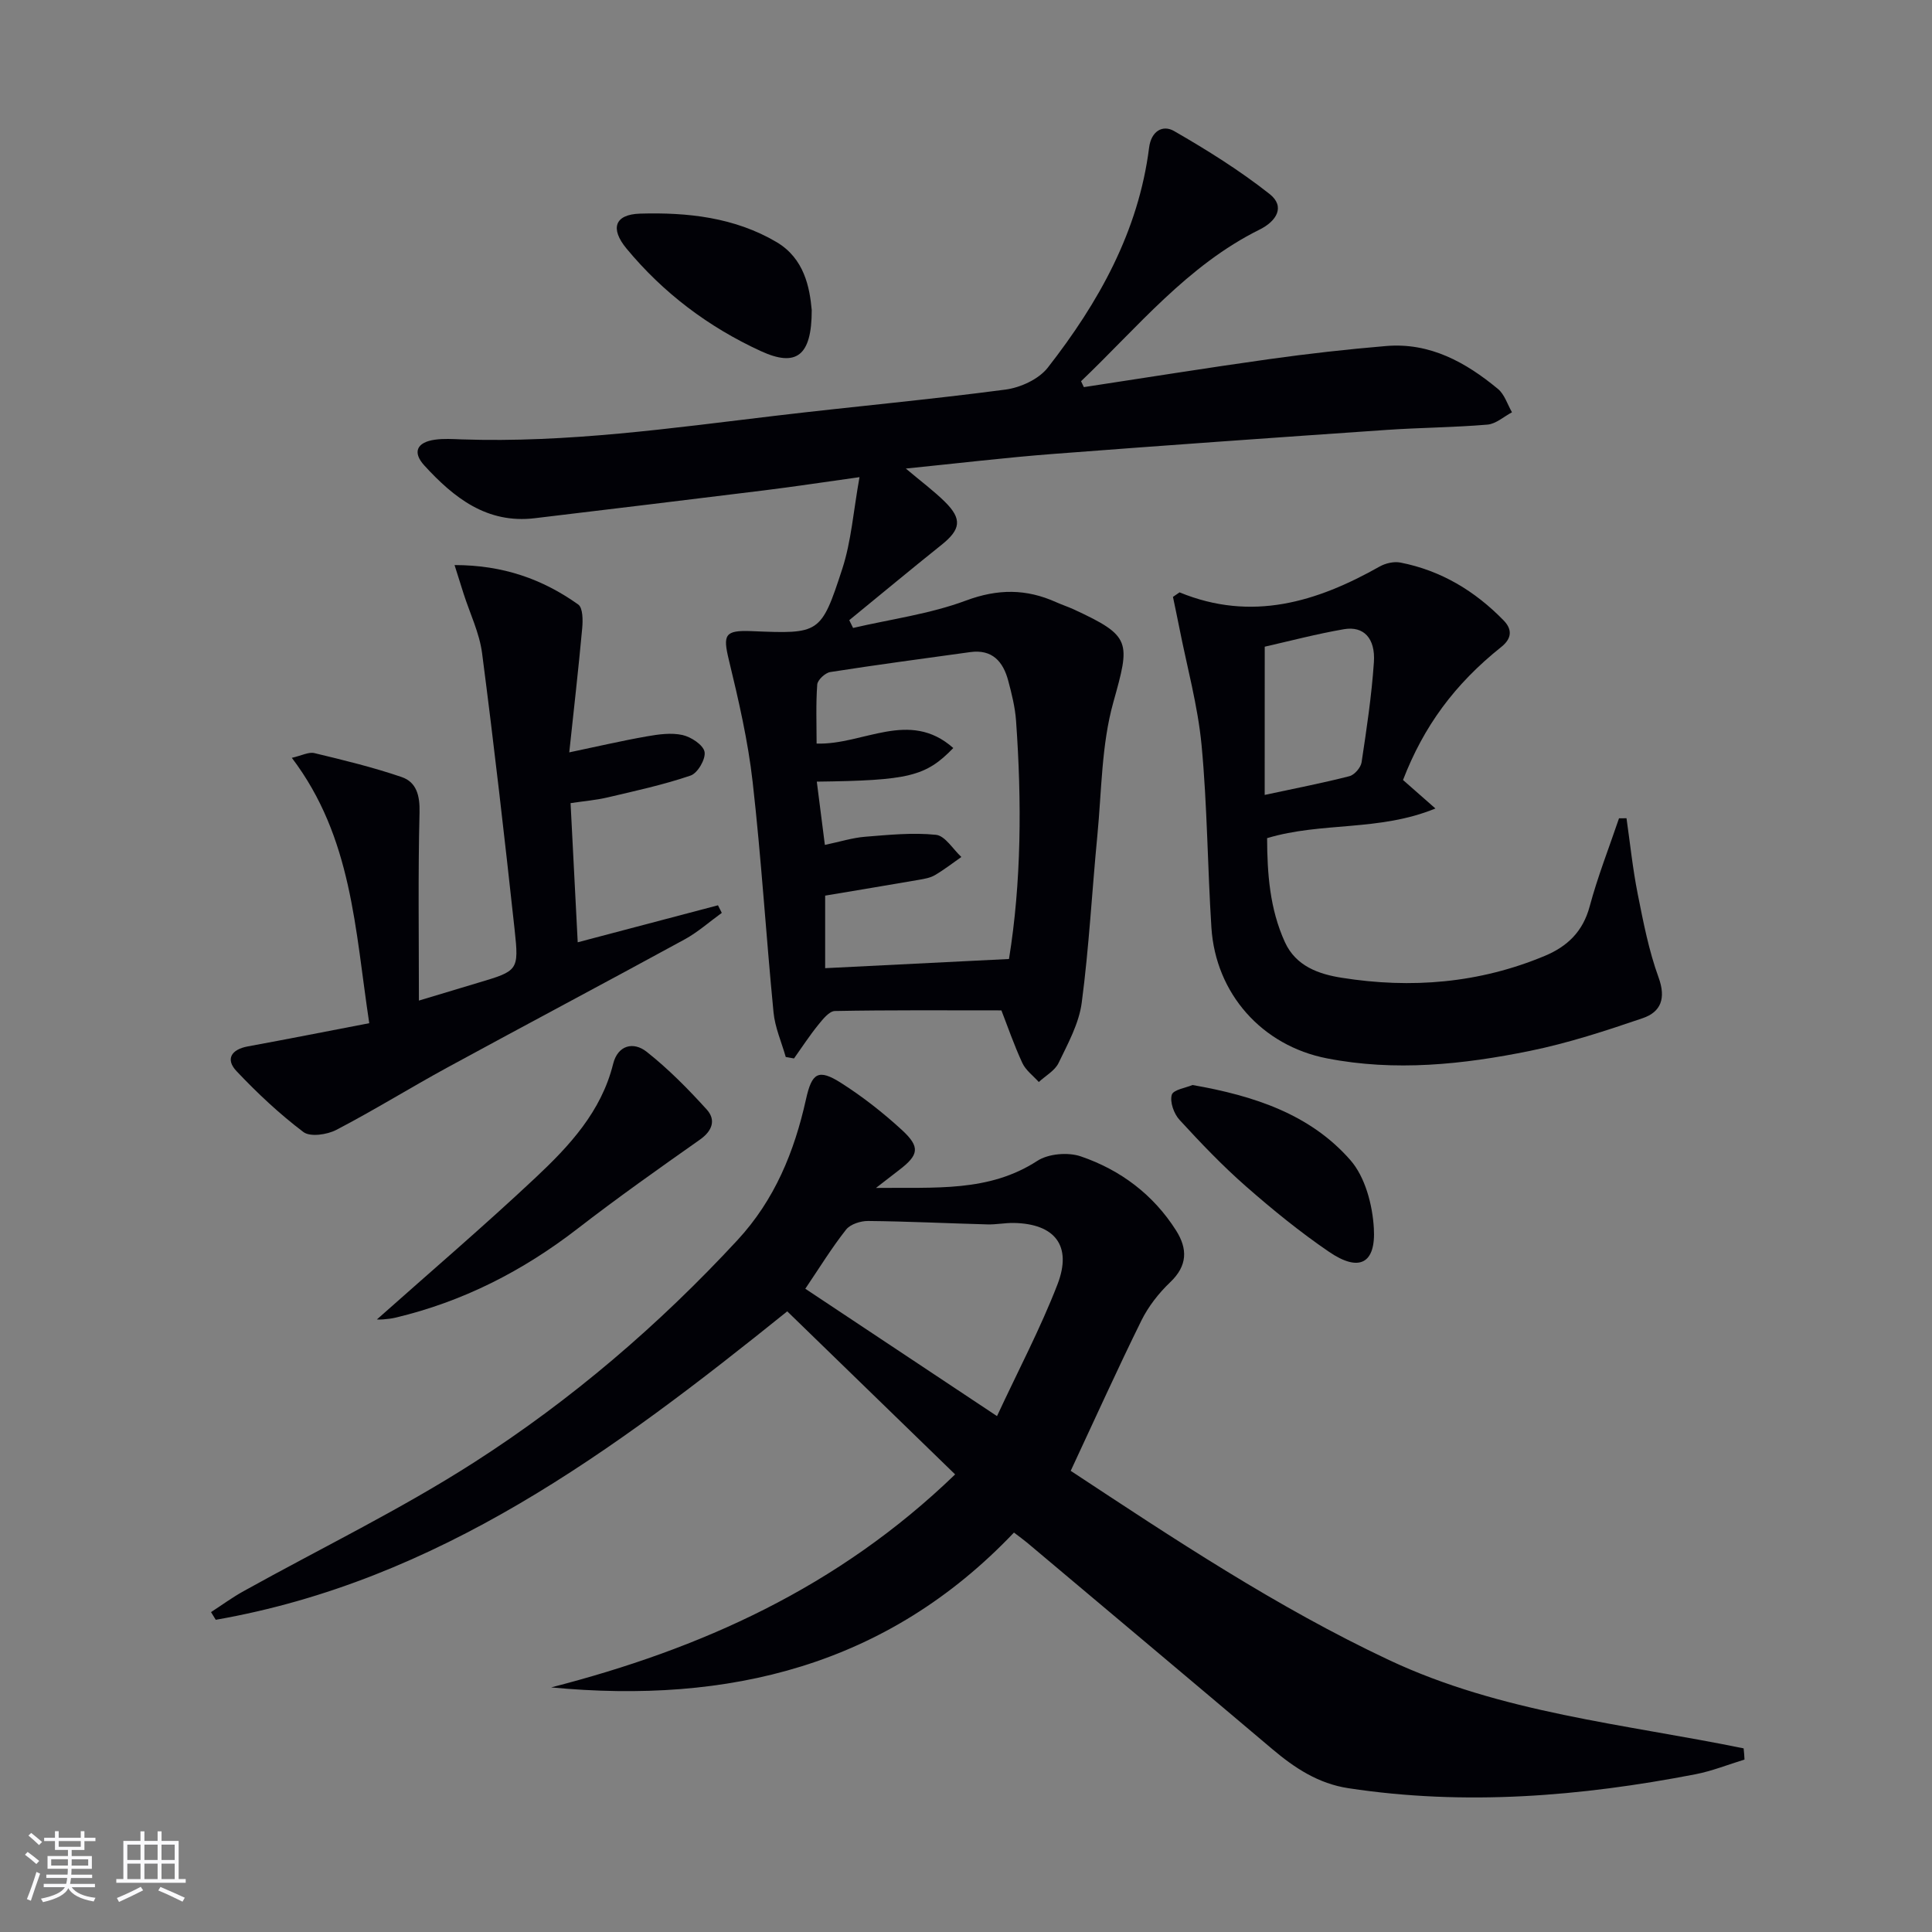
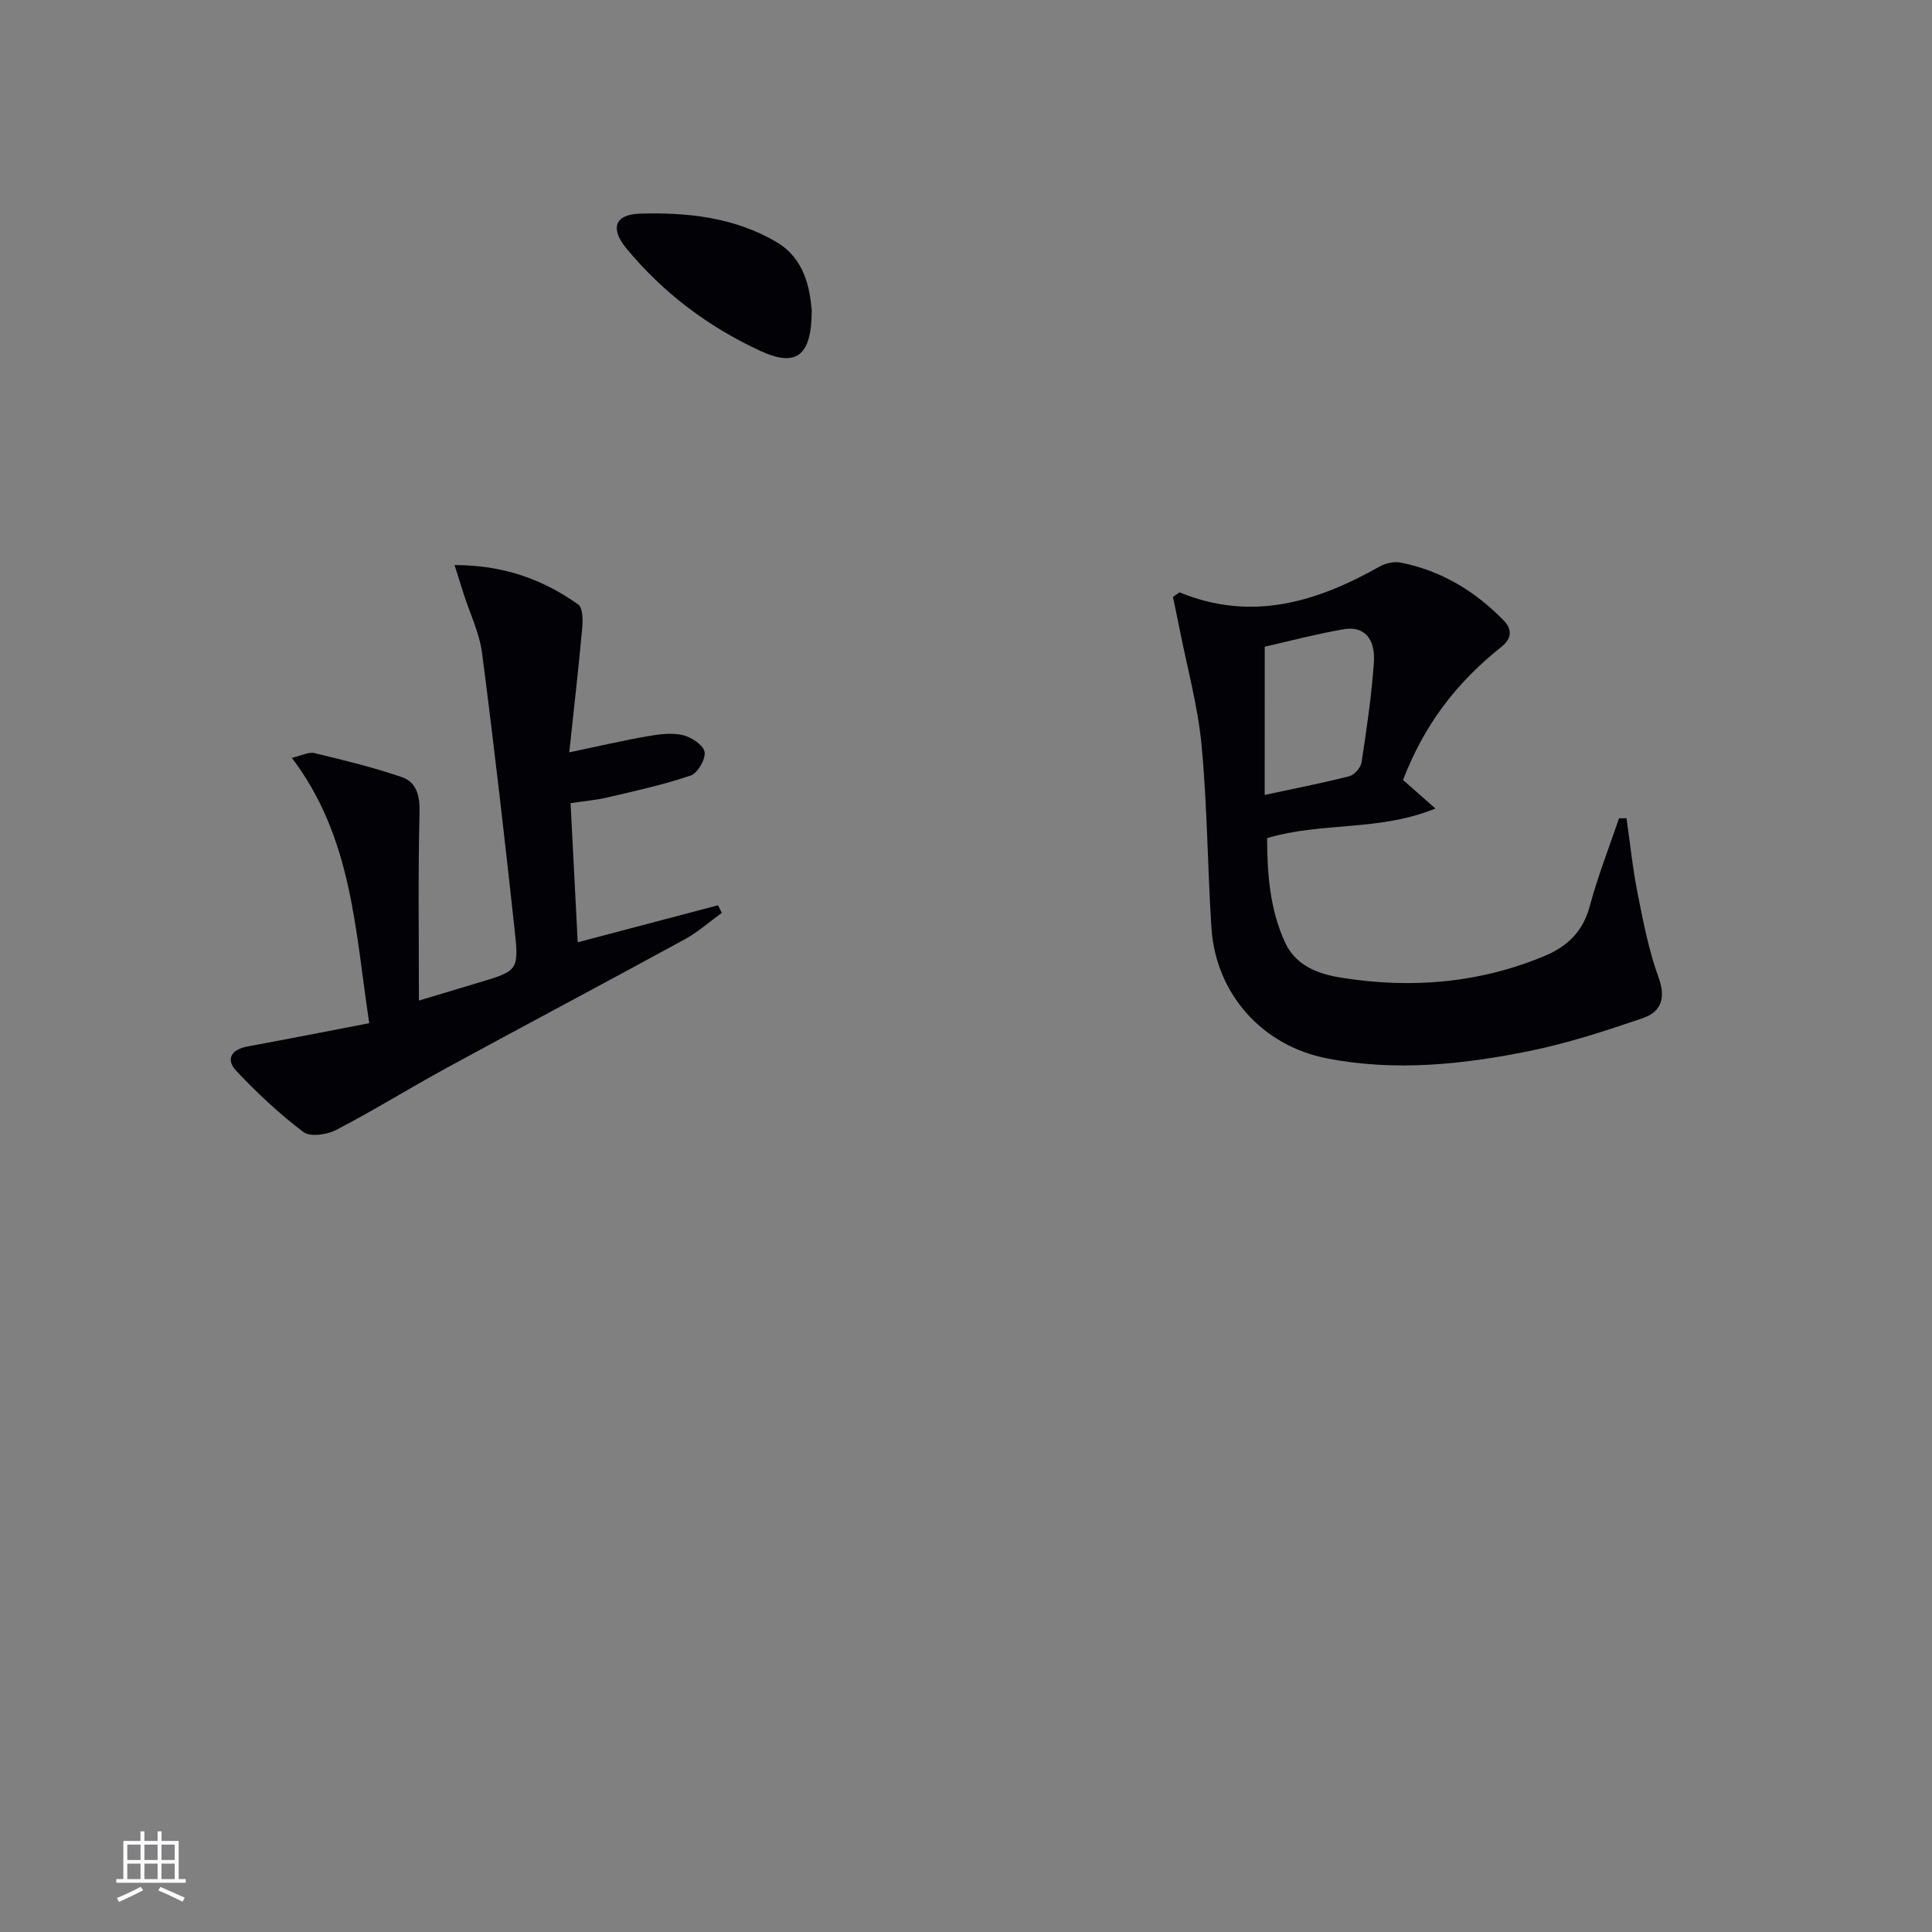
<svg xmlns="http://www.w3.org/2000/svg" enable-background="new 0 0 400 400" viewBox="0 0 400 400">
  <rect x="0" y="0" width="400" height="400" fill="#808080" stroke="none" />
  <g fill="#010106">
-     <path d="m361.18 364.3c-3.39 1.03-6.72 2.38-10.19 3.05-23.78 4.59-47.68 6.55-71.81 2.88-6.2-.94-11.09-4.15-15.73-8.07-16.9-14.29-33.86-28.52-50.8-42.77-.74-.62-1.54-1.18-2.72-2.09-26.24 27.62-59.09 35.55-95.82 32.06 30.96-7.96 59.35-20.64 83.64-44.1-11.57-11.24-23.05-22.38-34.76-33.76-36.09 29.05-72.28 55.82-118.32 63.86-.33-.53-.65-1.06-.98-1.59 2.24-1.45 4.4-3.04 6.73-4.33 15.97-8.88 32.49-16.88 47.83-26.73 20.05-12.87 38.15-28.37 54.41-45.93 7.75-8.37 11.8-18.34 14.21-29.18 1.21-5.47 2.53-6.4 7.28-3.38 4.46 2.84 8.69 6.16 12.59 9.74 3.84 3.54 3.49 5.17-.61 8.3-1.25.95-2.49 1.92-4.77 3.69 12.3-.16 23.33.93 33.41-5.61 2.3-1.49 6.36-1.83 9.01-.92 8.19 2.8 14.99 7.89 19.71 15.33 2.41 3.8 2.39 7.29-1.2 10.71-2.37 2.26-4.52 5-5.97 7.93-4.99 10.11-9.63 20.4-14.64 31.13 21.39 14.1 42.63 28.22 65.87 39.16 23.26 10.95 48.7 13.24 73.45 18.3.09.77.14 1.54.18 2.32zm-194.45-97.48c13.01 8.65 26.04 17.3 39.69 26.37 4.43-9.52 9.01-18.19 12.52-27.27 3.09-8.01-.54-12.56-9.04-12.72-1.82-.03-3.65.35-5.46.3-8.23-.22-16.45-.63-24.68-.71-1.56-.02-3.7.66-4.59 1.79-2.96 3.75-5.48 7.86-8.44 12.24z" />
-     <path d="m224.4 80.15c12.78-1.94 25.55-4 38.35-5.79 8.05-1.13 16.14-2.04 24.24-2.72 9.06-.76 16.47 3.36 23.15 8.89 1.36 1.13 1.96 3.19 2.9 4.83-1.68.89-3.32 2.4-5.06 2.55-6.95.59-13.95.62-20.92 1.1-23.04 1.59-46.09 3.21-69.12 4.98-9.76.75-19.49 1.92-30.4 3.02 3.24 2.73 5.83 4.65 8.1 6.89 3.61 3.57 3.26 5.73-.7 8.9-6.42 5.13-12.74 10.4-19.11 15.6.26.54.53 1.07.79 1.61 7.82-1.82 15.91-2.89 23.37-5.67 6.61-2.46 12.48-2.45 18.66.33 1.21.54 2.49.96 3.69 1.51 11.95 5.54 11.68 6.64 8.16 19.23-2.46 8.8-2.41 18.31-3.3 27.53-1.12 11.55-1.72 23.16-3.24 34.66-.57 4.31-2.86 8.47-4.8 12.49-.77 1.59-2.69 2.63-4.09 3.93-1.16-1.3-2.71-2.43-3.41-3.95-1.73-3.74-3.07-7.65-4.33-10.88-11.6 0-23.04-.09-34.47.13-1.19.02-2.52 1.72-3.47 2.89-1.79 2.21-3.35 4.61-5 6.93-.57-.1-1.14-.2-1.71-.3-.87-3.08-2.23-6.11-2.53-9.25-1.55-15.88-2.52-31.83-4.32-47.68-.96-8.51-2.91-16.94-4.93-25.29-1.26-5.21-.86-6.18 4.71-5.95 14.08.57 14.36.66 18.78-12.91 1.86-5.72 2.29-11.9 3.56-18.97-7.52 1.05-13.63 1.98-19.77 2.74-15.81 1.96-31.64 3.86-47.46 5.76-9.91 1.19-16.76-4.24-22.87-10.92-2.51-2.75-1.55-4.82 2.22-5.34 1.8-.25 3.66-.13 5.49-.06 21.87.75 43.45-2.33 65.07-4.9 15.84-1.88 31.73-3.32 47.54-5.41 3.11-.41 6.89-2.15 8.76-4.54 10.53-13.49 18.78-28.19 20.98-45.56.43-3.41 2.81-4.79 5.17-3.43 6.84 3.94 13.6 8.16 19.78 13.04 3.3 2.61 1.42 5.63-2.07 7.36-14.96 7.42-25.26 20.23-36.97 31.4.2.44.39.83.58 1.22zm-55.29 81.68c.58 4.52 1.1 8.68 1.67 13.1 3.18-.67 5.73-1.48 8.33-1.69 4.89-.39 9.85-.9 14.68-.4 1.89.2 3.51 2.98 5.25 4.59-1.82 1.27-3.57 2.64-5.48 3.76-.97.57-2.19.77-3.33.97-6.49 1.12-12.99 2.2-19.39 3.27v15.02c12.78-.64 25.14-1.26 38.06-1.9 2.57-15.87 2.66-32.59 1.46-49.35-.2-2.79-.9-5.57-1.62-8.28-1.05-3.93-3.29-6.54-7.86-5.91-9.67 1.34-19.34 2.62-28.98 4.13-1.05.16-2.63 1.63-2.7 2.59-.3 4.07-.13 8.17-.13 12.22 9.7.31 19.17-7.17 28.3.92-5.7 5.88-9.18 6.72-28.26 6.96z" />
    <path d="m244.21 122.64c14.95 6.14 28.41 2 41.44-5.35 1.21-.68 2.94-1.08 4.28-.82 8.41 1.64 15.45 5.89 21.38 11.98 1.77 1.82 1.77 3.69-.48 5.49-9.7 7.74-16.07 16.45-20.35 27.55 1.94 1.7 3.87 3.41 6.71 5.9-11.7 4.8-23.52 2.73-34.85 6.14.03 7.28.53 14.62 3.69 21.54 2.28 4.98 7.01 6.62 11.78 7.37 14.37 2.28 28.46 1.13 42.01-4.53 4.69-1.96 7.9-5.03 9.3-10.23 1.66-6.19 4.02-12.18 6.08-18.26.52 0 1.03-.01 1.55-.01.75 5.23 1.29 10.5 2.32 15.67 1.16 5.83 2.3 11.74 4.32 17.29 1.57 4.32.5 7.14-3.28 8.43-7.66 2.62-15.41 5.15-23.32 6.77-13.88 2.83-27.95 4.31-42.07 1.55-13.45-2.62-23.03-13.42-23.91-27.06-.81-12.6-.85-25.26-2.04-37.81-.78-8.18-3.02-16.22-4.61-24.32-.42-2.12-.87-4.23-1.31-6.35.46-.32.91-.63 1.36-.94zm17.63 41.94c6.6-1.42 12.11-2.48 17.54-3.88 1.05-.27 2.35-1.77 2.52-2.86 1.04-6.88 2.08-13.79 2.55-20.73.34-4.99-2.14-7.54-6.2-6.84-5.68.98-11.28 2.46-16.4 3.62-.01 10.25-.01 20.18-.01 30.69z" />
-     <path d="m76.45 211.84c-2.96-19.46-3.52-38.44-16.03-54.94 2.04-.46 3.48-1.26 4.66-.98 6.08 1.46 12.18 2.94 18.08 4.96 3.07 1.05 3.79 3.83 3.7 7.33-.32 12.72-.13 25.46-.13 38.95 5.02-1.51 8.61-2.6 12.2-3.67 8.31-2.48 8.54-2.5 7.62-10.98-2.08-19.11-4.26-38.22-6.74-57.28-.55-4.2-2.52-8.22-3.83-12.32-.53-1.67-1.06-3.34-1.87-5.92 10.04 0 18.24 2.92 25.61 8.17.97.69.97 3.26.82 4.9-.77 8.4-1.73 16.79-2.68 25.71 5.82-1.22 10.91-2.41 16.05-3.31 2.43-.43 5.06-.8 7.4-.28 1.78.4 4.28 2.04 4.56 3.48.28 1.47-1.43 4.42-2.89 4.91-5.6 1.91-11.42 3.17-17.2 4.53-2.38.56-4.85.76-7.65 1.18.5 9.66.98 19.03 1.48 28.81 10.02-2.64 19.53-5.15 29.04-7.66.26.52.53 1.05.79 1.57-2.56 1.85-4.96 4-7.71 5.5-16.32 8.91-32.76 17.61-49.08 26.5-7.73 4.21-15.22 8.87-23.02 12.93-1.91 1-5.41 1.51-6.82.44-4.96-3.75-9.56-8.07-13.84-12.6-2.34-2.48-1.08-4.49 2.32-5.12 8.12-1.49 16.22-3.09 25.16-4.81z" />
-     <path d="m78.03 273.18c10.95-9.74 22.13-19.3 32.85-29.36 7.01-6.58 13.61-13.67 16.06-23.54.97-3.92 4.22-4.67 6.93-2.53 4.5 3.55 8.59 7.7 12.45 11.96 1.92 2.12 1.22 4.39-1.41 6.24-8.54 6.01-17.08 12.05-25.34 18.44-11.33 8.76-23.76 15.11-37.71 18.42-.8.19-1.64.28-2.46.35-.64.06-1.29.02-1.37.02z" />
-     <path d="m246.9 224.64c12.76 2.23 24.37 6.05 32.69 15.56 3.06 3.5 4.57 9.25 4.85 14.09.44 7.39-3.08 9.11-9.26 4.9-6.03-4.11-11.73-8.76-17.22-13.57-4.87-4.27-9.37-8.99-13.75-13.76-1.16-1.26-2.03-3.69-1.61-5.18.3-1.08 2.98-1.47 4.3-2.04z" />
+     <path d="m76.45 211.84c-2.96-19.46-3.52-38.44-16.03-54.94 2.04-.46 3.48-1.26 4.66-.98 6.08 1.46 12.18 2.94 18.08 4.96 3.07 1.05 3.79 3.83 3.7 7.33-.32 12.72-.13 25.46-.13 38.95 5.02-1.51 8.61-2.6 12.2-3.67 8.31-2.48 8.54-2.5 7.62-10.98-2.08-19.11-4.26-38.22-6.74-57.28-.55-4.2-2.52-8.22-3.83-12.32-.53-1.67-1.06-3.34-1.87-5.92 10.04 0 18.24 2.92 25.61 8.17.97.69.97 3.26.82 4.9-.77 8.4-1.73 16.79-2.68 25.71 5.82-1.22 10.91-2.41 16.05-3.31 2.43-.43 5.06-.8 7.4-.28 1.78.4 4.28 2.04 4.56 3.48.28 1.47-1.43 4.42-2.89 4.91-5.6 1.91-11.42 3.17-17.2 4.53-2.38.56-4.85.76-7.65 1.18.5 9.66.98 19.03 1.48 28.81 10.02-2.64 19.53-5.15 29.04-7.66.26.52.53 1.05.79 1.57-2.56 1.85-4.96 4-7.71 5.5-16.32 8.91-32.76 17.61-49.08 26.5-7.73 4.21-15.22 8.87-23.02 12.93-1.91 1-5.41 1.51-6.82.44-4.96-3.75-9.56-8.07-13.84-12.6-2.34-2.48-1.08-4.49 2.32-5.12 8.12-1.49 16.22-3.09 25.16-4.81" />
    <path d="m168.06 64.2c.01 9.51-3.21 11.86-10.52 8.5-10.83-4.97-20.2-12.02-27.83-21.24-3.42-4.13-2.47-7.07 2.81-7.23 9.81-.29 19.59.77 28.27 5.9 5.74 3.4 6.85 9.4 7.27 14.07z" />
  </g>
-   <path d="m5.17 384 .55-.58c.85.61 1.65 1.24 2.4 1.87l-.59.64c-.83-.73-1.62-1.38-2.36-1.93m1.22 9.53-.82-.34c.71-1.76 1.37-3.64 1.98-5.63.24.13.5.25.76.36-.6 1.67-1.24 3.54-1.92 5.61m-.5-13.5.57-.54c.56.44 1.31 1.06 2.26 1.87l-.64.64c-.68-.66-1.41-1.32-2.19-1.97m3.25.46h2.24v-1.36h.77v1.36h4.57v-1.36h.76v1.36h2.28v.69h-2.28v1.84h-2.64v1.26h4.18v2.64h-4.21c0 .45-.02.86-.05 1.21h4.32v.69h-4.38c-.04.34-.1.75-.19 1.22h5.15v.69h-4.82c.87 1.19 2.51 1.92 4.93 2.19-.17.32-.3.57-.37.76-2.77-.49-4.52-1.41-5.26-2.76-.56 1.26-2.3 2.23-5.24 2.9-.12-.24-.26-.48-.43-.72 2.73-.55 4.38-1.34 4.96-2.38h-4.38v-.69h4.65c.1-.38.17-.79.21-1.22h-4.32v-.69h4.4c.03-.34.05-.75.05-1.21h-4.2v-2.64h4.23v-1.26h-2.69v-1.84h-2.24zm1.46 4.46v1.29h3.45c.01-.4.02-.57.01-.53v-.32-.45h-3.46zm1.55-2.59h4.57v-1.19h-4.57zm6.11 2.59h-3.42v.77c-.01.19-.01.37-.02.53h3.44z" fill="#fafafc" />
  <path d="m32.63 379.16h.82v1.98h3.54v7.89h1.46v.78h-14.37v-.78h1.46v-7.89h3.54v-1.98h.82v1.98h2.73zm-3.49 11.48.5.73c-1.61.82-3.28 1.63-5 2.41-.13-.27-.28-.55-.44-.82 1.75-.72 3.4-1.49 4.94-2.32m-2.78-5.55h2.73v-3.18h-2.73zm0 3.95h2.73v-3.2h-2.73zm3.54-3.95h2.73v-3.18h-2.73zm0 3.95h2.73v-3.2h-2.73zm7.89 4.68c-1.84-.92-3.51-1.7-5.02-2.32l.45-.73c1.89.8 3.57 1.55 5.04 2.23zm-1.62-11.81h-2.73v3.18h2.73zm-2.73 7.13h2.73v-3.2h-2.73z" fill="#fafafc" />
</svg>